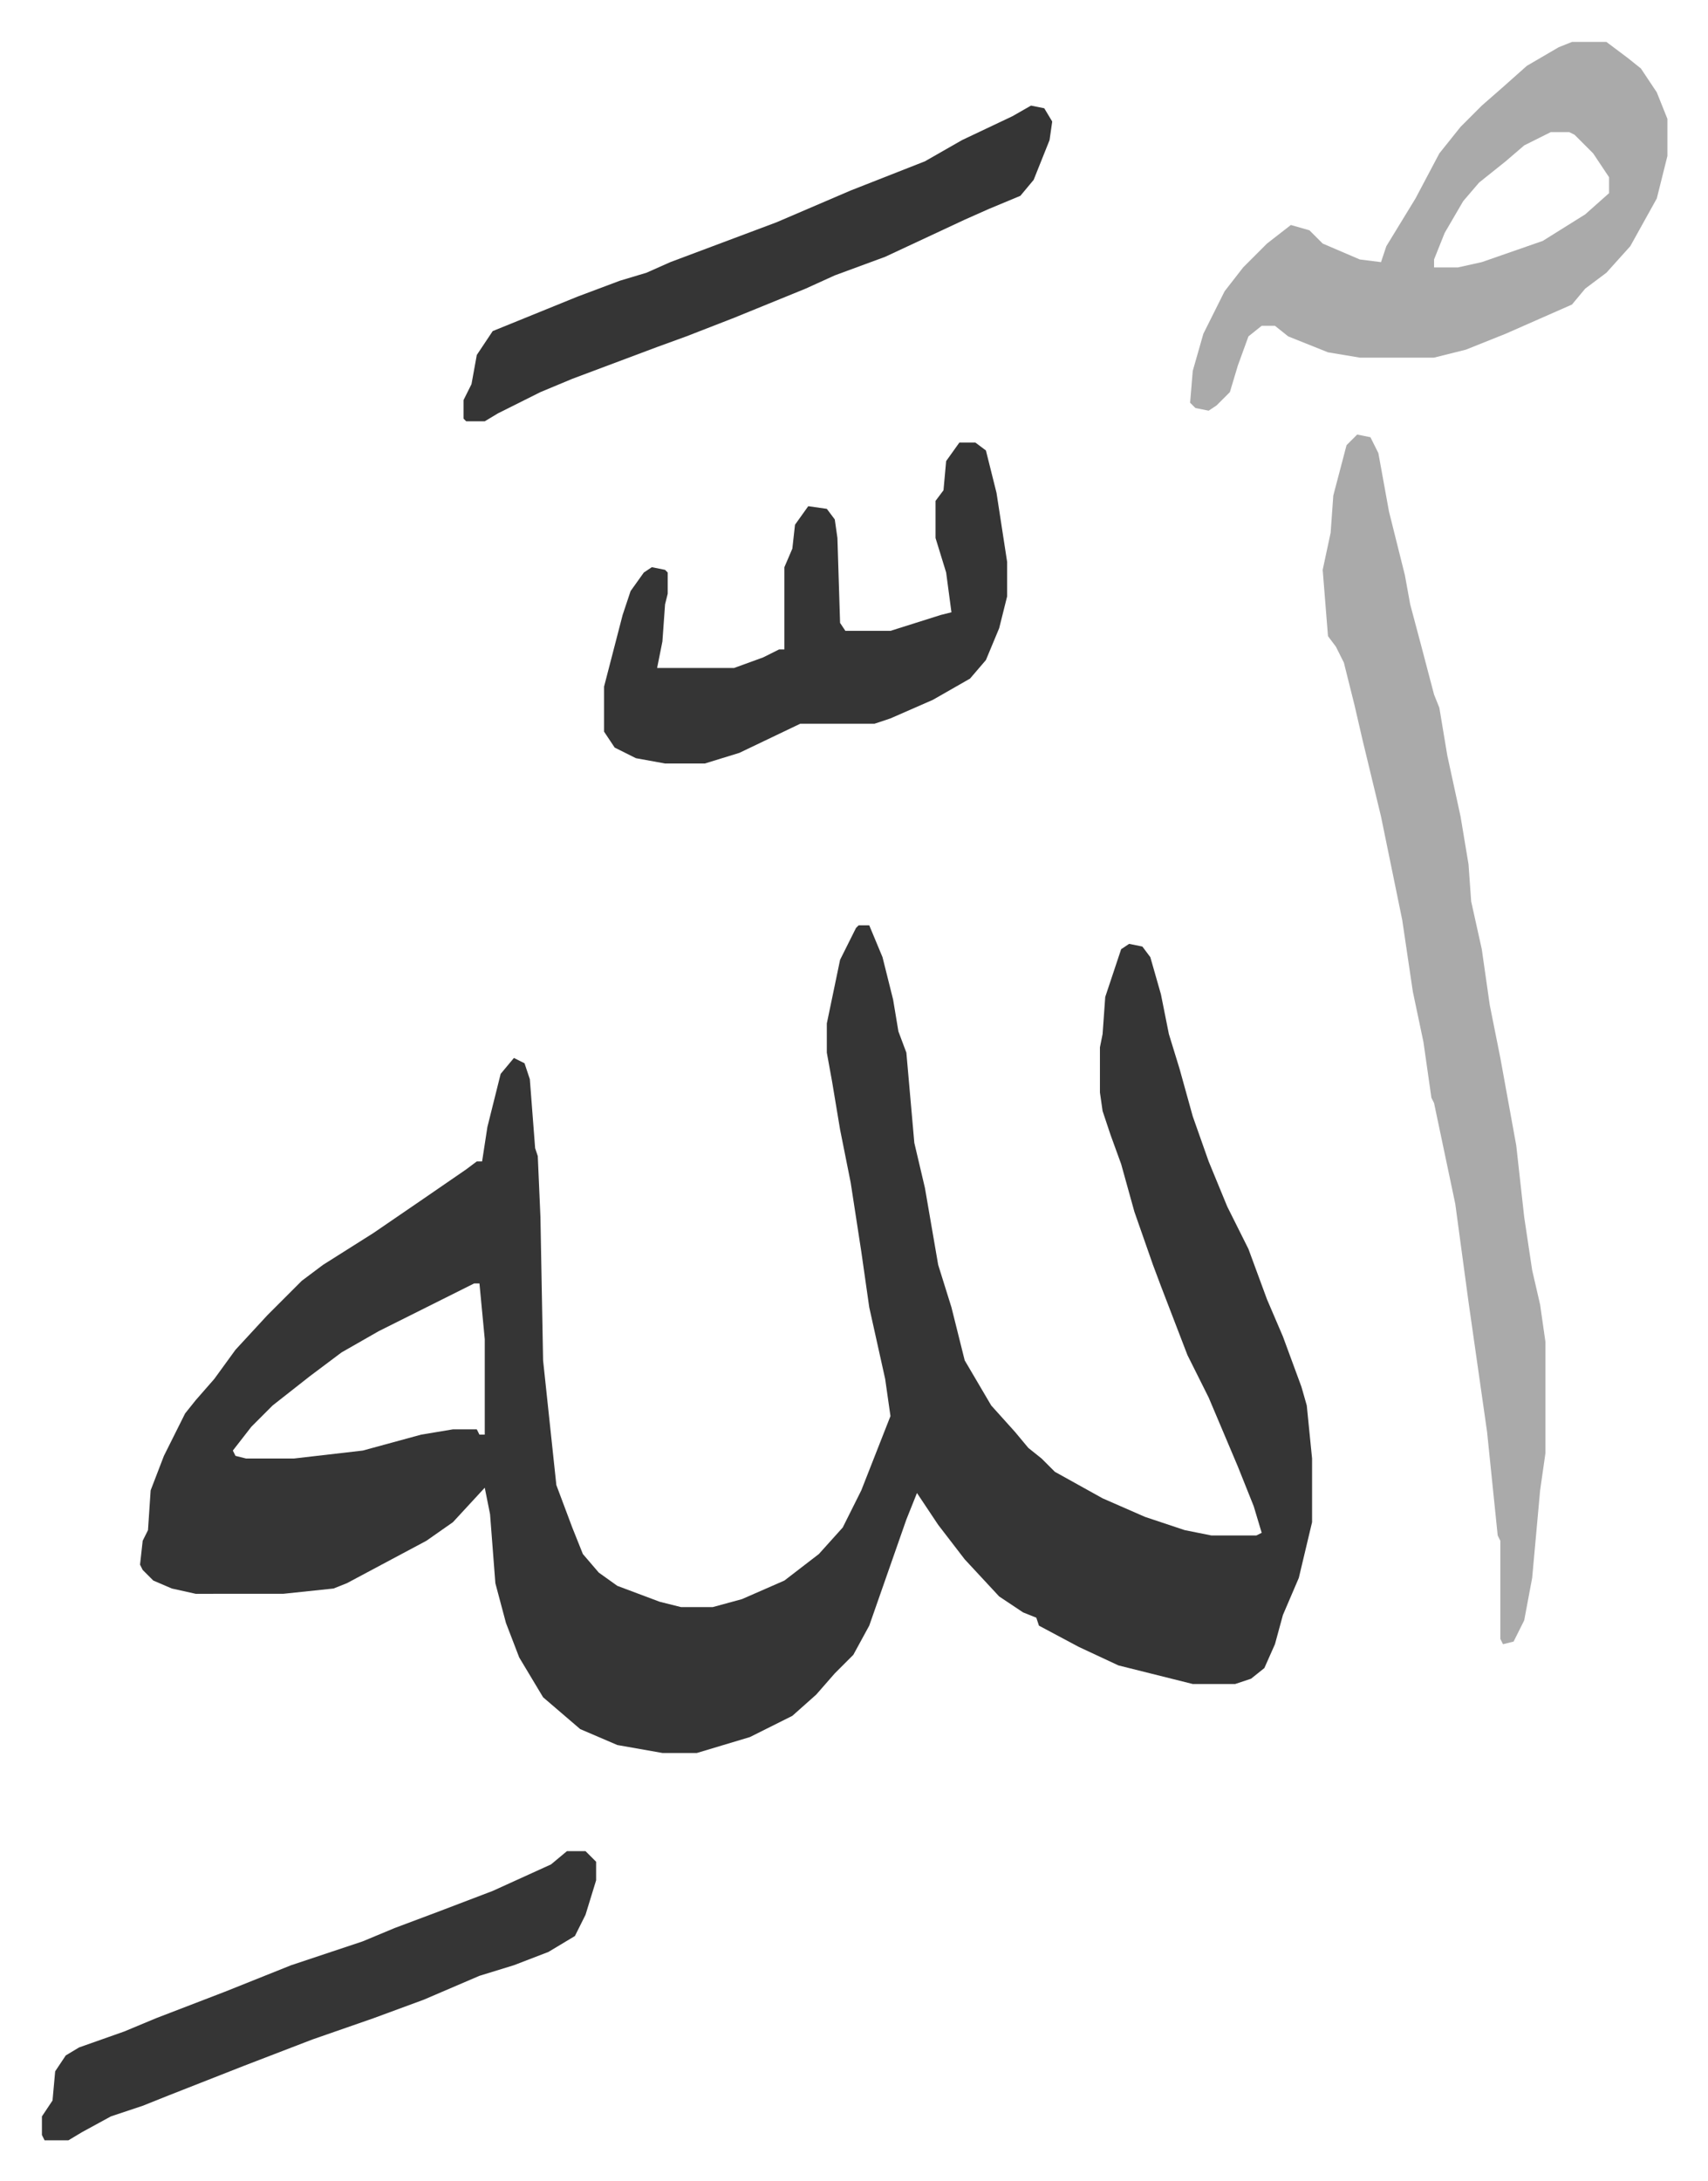
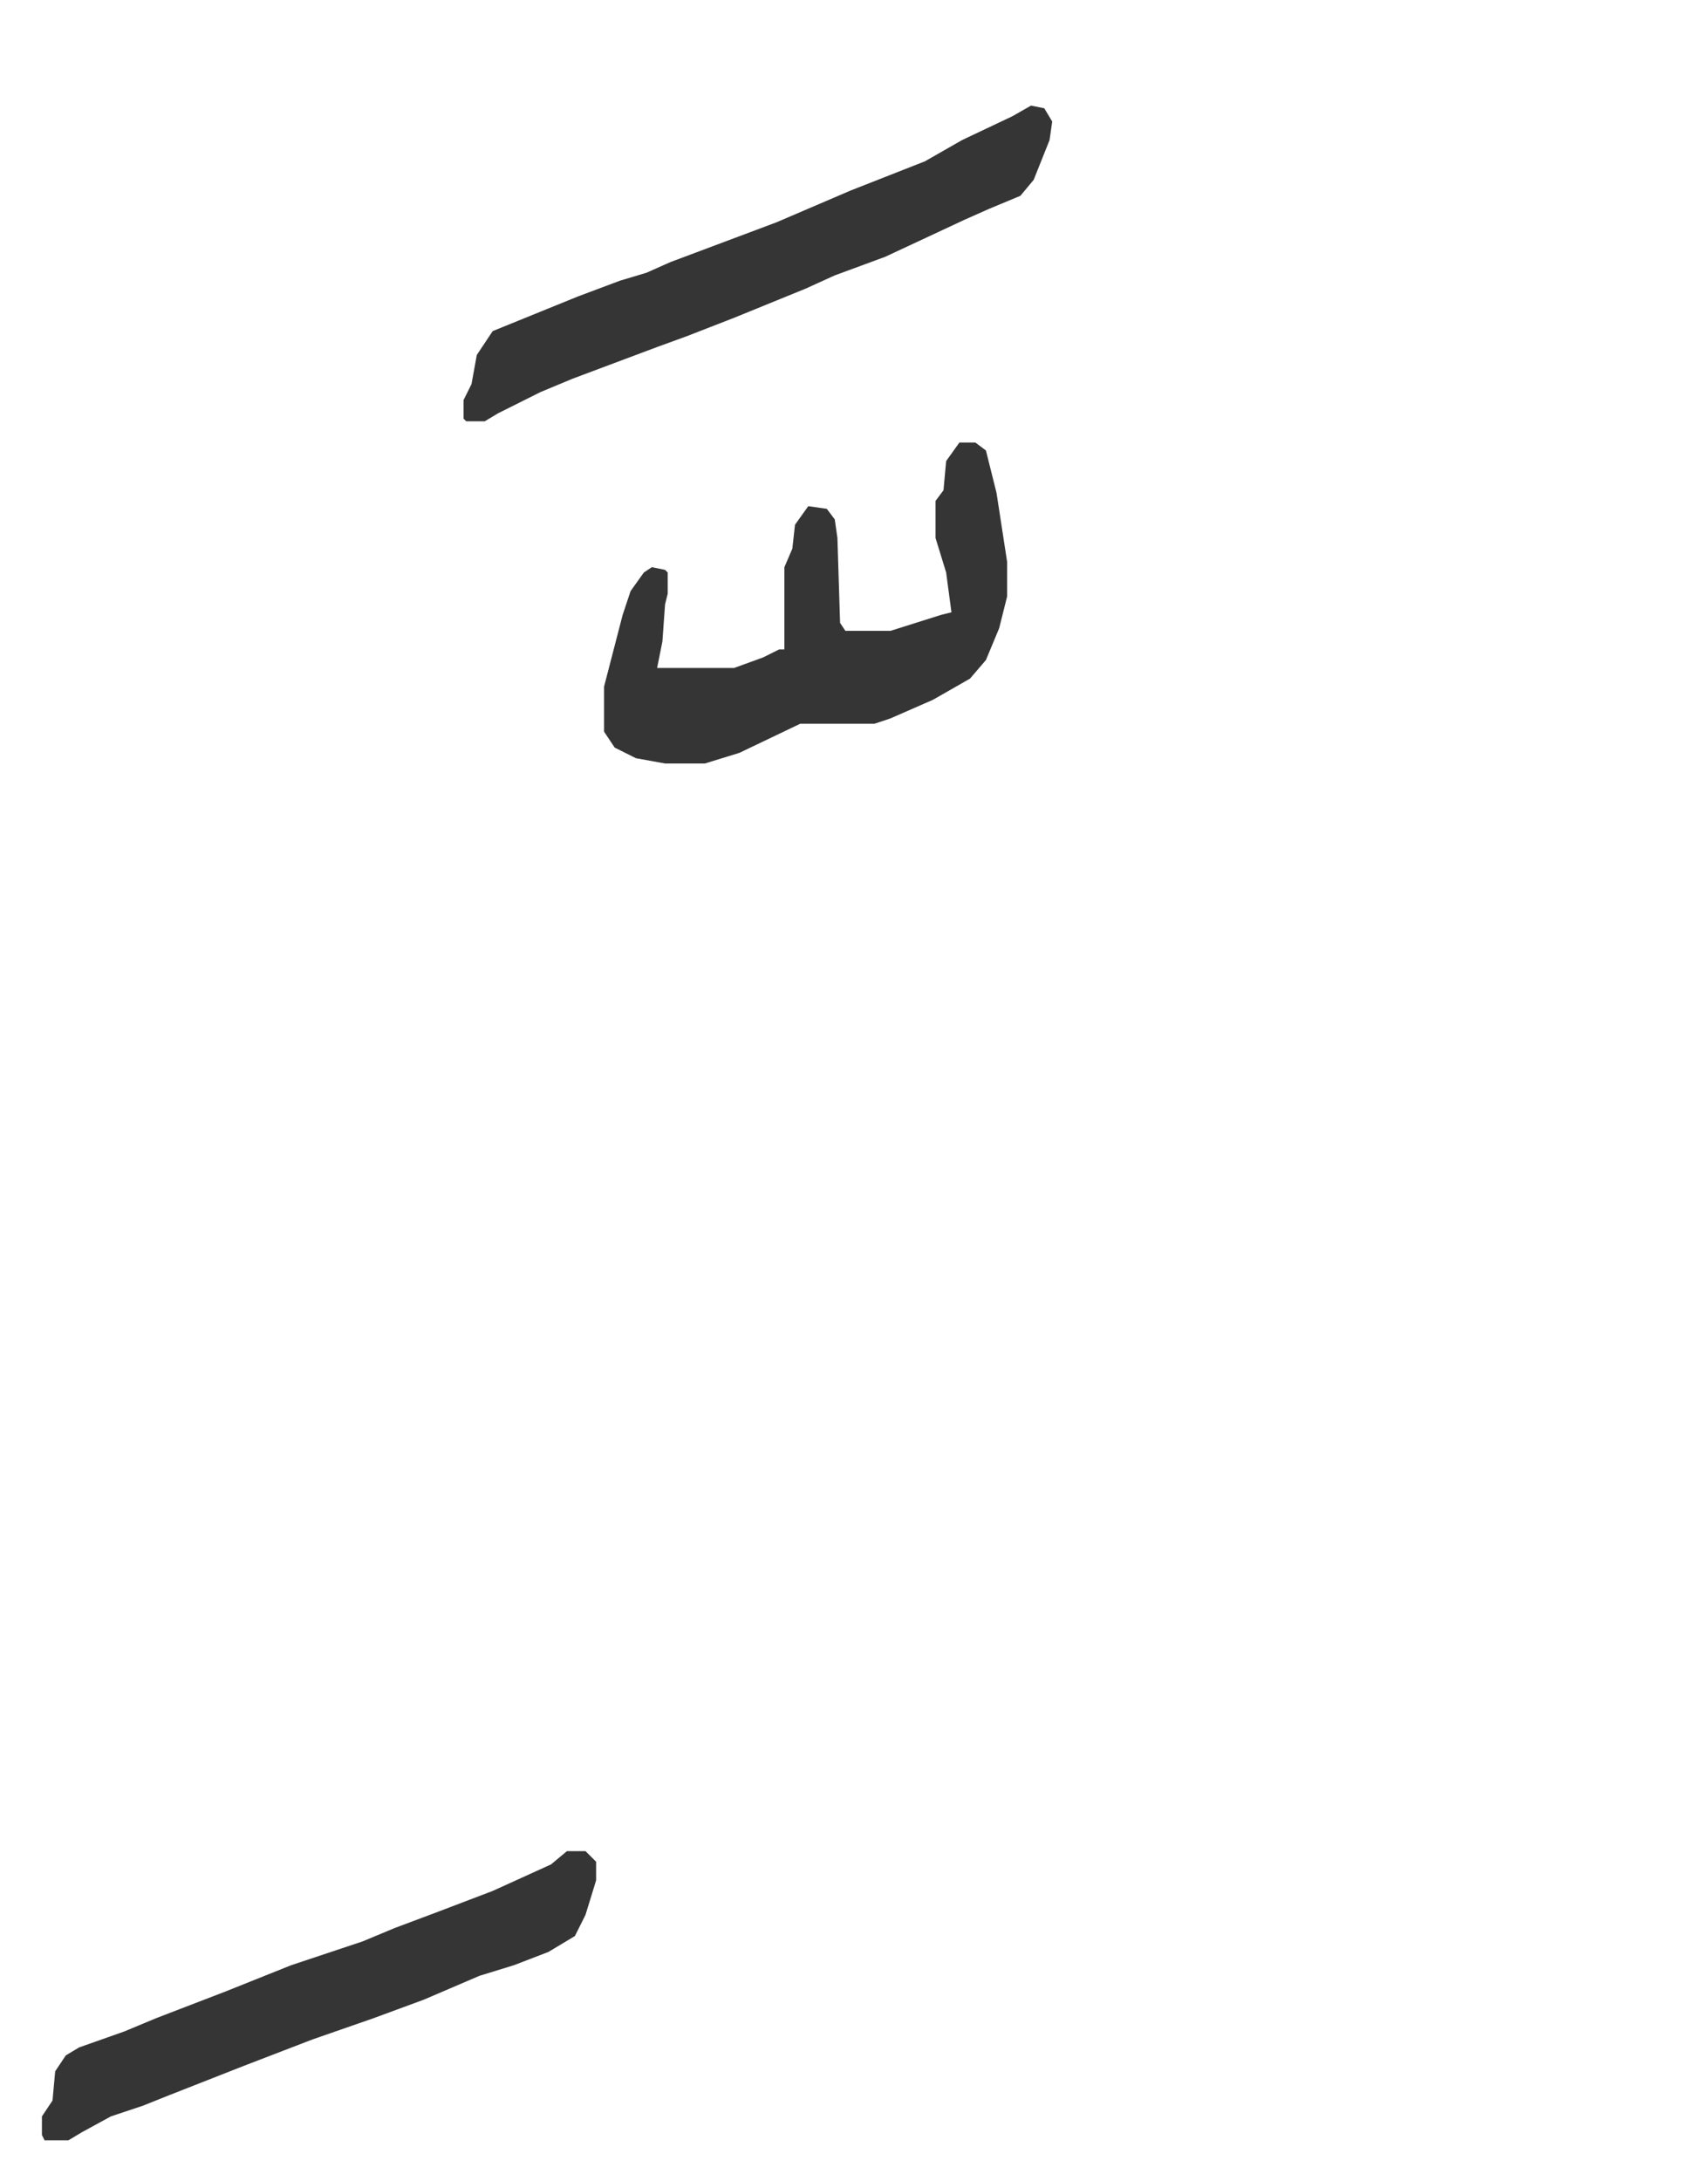
<svg xmlns="http://www.w3.org/2000/svg" role="img" viewBox="-15.81 345.19 644.12 822.12">
-   <path fill="#353535" id="rule_normal" d="M308 694h4l5 12 4 16 2 12 3 8 3 34 4 17 5 29 5 16 5 20 10 17 9 10 5 6 5 4 5 5 18 10 16 7 15 5 10 2h17l2-1-3-10-6-15-11-26-8-16-5-13-5-13-3-8-7-20-5-18-4-11-3-9-1-7v-17l1-5 1-14 6-18 3-2 5 1 3 4 4 14 3 15 4 13 5 18 6 17 7 17 8 16 7 19 6 14 7 19 2 7 2 20v24l-5 21-6 14-3 11-4 9-5 4-6 2h-16l-28-7-15-7-15-8-1-3-5-2-9-6-13-14-10-13-8-12-4 10-7 20-7 20-6 11-7 7-7 8-9 8-16 8-10 3-10 3h-13l-17-3-14-6-14-12-9-15-5-13-4-15-2-26-2-10-12 13-10 7-15 8-15 8-5 2-19 2H58l-9-2-7-3-4-4-1-2 1-9 2-4 1-15 5-13 8-16 4-5 7-8 8-11 12-13 13-13 8-6 19-12 19-13 16-11 4-3h2l2-13 5-20 5-6 4 2 2 6 2 26 1 3 1 23 1 54 5 47 6 16 4 10 6 7 7 5 16 6 8 2h12l11-3 16-7 13-10 9-10 7-14 11-28-2-14-6-27-3-21-4-26-4-20-3-18-2-11v-11l5-24 6-12zM163 829l-36 18-14 8-12 9-14 11-8 8-7 9 1 2 4 1h18l26-3 22-6 12-2h9l1 2h2v-36l-2-21z" />
-   <path fill="#aaa" id="rule_hamzat_wasl" d="M496 509l5 1 3 6 4 22 6 24 2 11 4 15 5 19 2 5 3 18 5 23 3 18 1 14 4 18 3 21 4 20 6 33 3 27 3 20 3 13 2 14v42l-2 14-3 33-3 16-4 8-4 1-1-2v-37l-1-2-4-39-7-49-5-37-8-38-1-2-3-21-4-19-4-27-8-39-7-29-3-13-4-16-3-6-3-4-2-25 3-14 1-14 5-19zm81-148h13l8 6 5 4 6 9 4 10v14l-4 16-10 18-9 10-8 6-5 6-25 11-15 6-12 3h-28l-12-2-15-6-5-4h-5l-5 4-4 11-3 10-5 5-3 2-5-1-2-2 1-12 4-14 8-16 7-9 9-9 9-7 7 2 5 5 14 6 8 1 2-6 11-18 9-17 8-10 8-8 8-7 9-8 12-7zm-8 34l-10 5-7 6-10 8-6 7-7 12-4 10v3h9l9-2 23-8 16-10 9-8v-6l-6-9-7-7-2-1z" />
  <path fill="#353535" id="rule_normal" d="M346 512h6l4 3 4 16 4 26v13l-3 12-5 12-6 7-14 8-16 7-6 2h-28l-23 11-13 4h-15l-11-2-8-4-4-6v-17l7-27 3-9 5-7 3-2 5 1 1 1v8l-1 4-1 14-2 10h29l11-4 6-3h2v-31l3-7 1-9 5-7 7 1 3 4 1 7 1 32 2 3h17l19-6 4-1-2-15-4-13v-14l3-4 1-11zm27-127l5 1 3 5-1 7-6 15-5 6-12 5-9 4-30 14-19 7-11 5-27 11-18 7-11 4-24 9-8 3-12 5-16 8-5 3h-7l-1-1v-7l3-6 2-11 6-9 32-13 16-6 10-3 9-4 16-6 24-9 28-12 28-11 14-8 19-9zm-175 658h7l4 4v7l-4 13-4 8-10 6-13 5-13 4-21 9-19 7-23 8-26 10-28 11-10 4-12 4-11 6-5 3H1l-1-2v-7l4-6 1-11 4-6 5-3 17-6 12-5 26-10 25-10 27-9 12-5 16-6 21-8 22-10z" />
</svg>